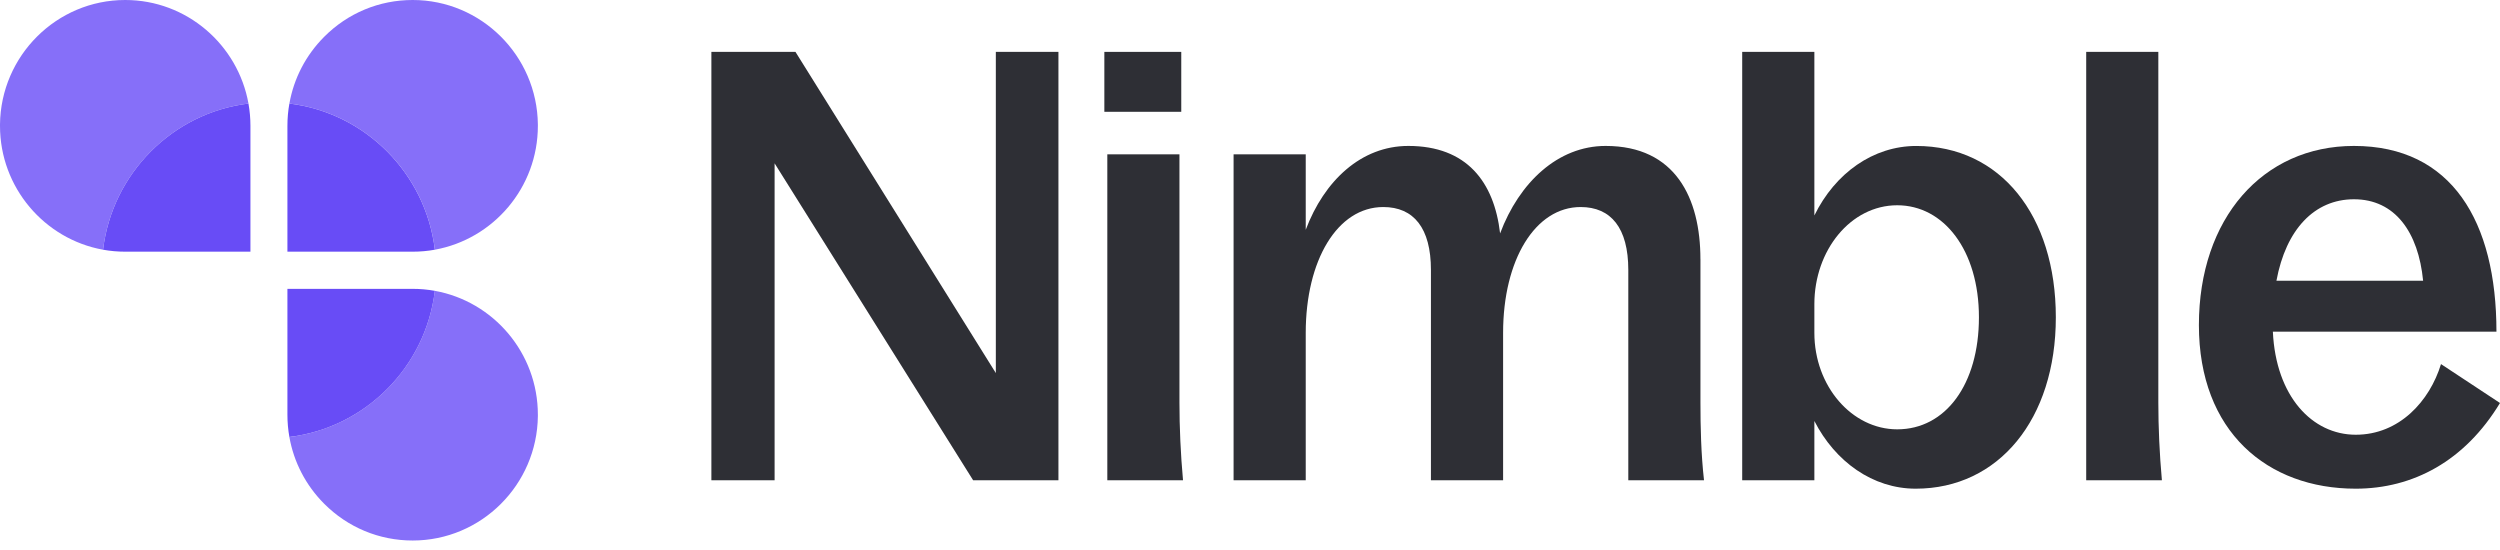
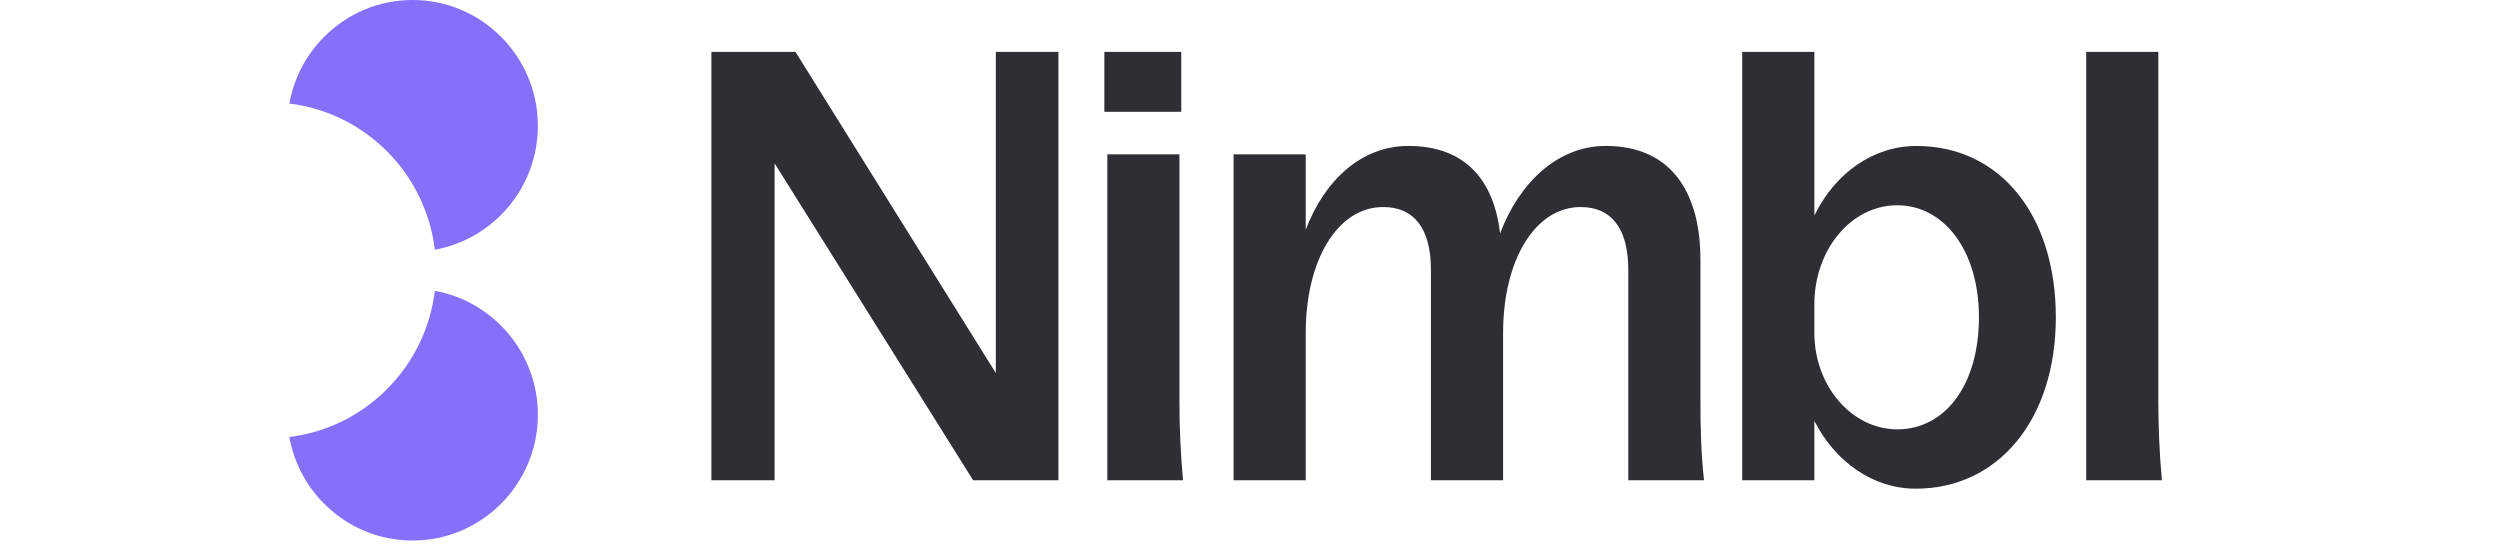
<svg xmlns="http://www.w3.org/2000/svg" width="150" height="33" viewBox="0 0 150 33" fill="none">
  <g clip-path="url(#clip0_426_298)">
    <path d="M59.748 22.381L47.728 3.113H42.683V28.817H46.476V9.8L58.389 28.817H63.506V3.113H59.75V22.382L59.748 22.381Z" fill="#2E2F35" />
    <path d="M70.876 3.113H66.261V6.708H70.876V3.113Z" fill="#2E2F35" />
-     <path d="M70.768 9.259H66.439V28.816H70.981C70.838 27.233 70.767 25.652 70.767 24.142V9.259H70.768Z" fill="#2E2F35" />
+     <path d="M70.768 9.259H66.439V28.816H70.981C70.838 27.233 70.767 25.652 70.767 24.142V9.259H70.768" fill="#2E2F35" />
    <path d="M102.025 15.55C102.025 11.882 100.522 8.756 96.338 8.756C93.477 8.756 91.151 10.949 90.006 14.005C89.647 10.913 88.003 8.756 84.498 8.756C81.671 8.756 79.453 10.841 78.344 13.788V9.259H74.015V28.816H78.344V19.971C78.344 15.62 80.241 12.422 82.996 12.422C84.821 12.422 85.856 13.68 85.856 16.198V28.816H90.186V19.971C90.186 15.586 92.118 12.422 94.838 12.422C96.662 12.422 97.698 13.68 97.698 16.198V28.816H102.241C102.062 27.233 102.027 25.616 102.027 24.141V15.548L102.025 15.55Z" fill="#2E2F35" />
    <path d="M104.532 28.817H108.862V25.259C110.113 27.704 112.368 29.321 114.943 29.321C119.916 29.321 123.35 25.151 123.35 19.039C123.35 12.928 120.023 8.758 114.979 8.758C112.403 8.758 110.113 10.376 108.862 12.928V3.113H104.532V28.817ZM108.862 18.248C108.862 15.013 111.044 12.316 113.834 12.316C116.625 12.316 118.736 15.013 118.736 19.038C118.736 23.063 116.732 25.76 113.834 25.76C111.115 25.76 108.862 23.171 108.862 19.973V18.248Z" fill="#2E2F35" />
    <path d="M129.501 3.113H125.172V28.817H129.714C129.571 27.235 129.5 25.618 129.5 24.143V3.113H129.501Z" fill="#2E2F35" />
-     <path d="M146.461 21.843C145.78 24.071 143.956 26.084 141.345 26.084C138.734 26.084 136.551 23.784 136.372 19.901H149.787C149.787 13.287 147.104 8.756 141.236 8.756C135.762 8.756 131.934 13.107 131.934 19.506C131.934 25.905 136.048 29.321 141.342 29.321C144.776 29.321 147.889 27.667 149.999 24.18L146.458 21.844L146.461 21.843ZM141.238 11.956C143.706 11.956 145.102 13.933 145.387 16.845H136.586C137.158 13.753 138.876 11.956 141.238 11.956Z" fill="#2E2F35" />
    <path d="M32.272 24.882C32.272 21.175 29.6 18.084 26.09 17.45C25.534 22.029 21.921 25.66 17.362 26.219C17.629 27.727 18.346 29.115 19.446 30.22C20.865 31.646 22.752 32.431 24.76 32.431C28.874 32.431 32.227 29.089 32.272 24.966V24.88V24.882Z" fill="#866FF9" />
    <path d="M26.091 14.982C29.6 14.347 32.272 11.257 32.272 7.551V7.465C32.227 3.342 28.874 0 24.76 0C22.754 0 20.866 0.785 19.448 2.211C18.348 3.316 17.63 4.704 17.364 6.212C21.923 6.77 25.535 10.4 26.092 14.98L26.091 14.982Z" fill="#866FF9" />
-     <path d="M7.512 0C3.398 0 0.046 3.342 0 7.465V7.551C0 11.258 2.673 14.35 6.183 14.983C6.74 10.403 10.351 6.774 14.908 6.213C14.278 2.686 11.202 0 7.512 0Z" fill="#866FF9" />
-     <path d="M26.091 17.45C25.657 17.372 25.212 17.331 24.758 17.331H17.245V24.882C17.245 25.335 17.285 25.782 17.363 26.219C21.922 25.661 25.534 22.031 26.091 17.45Z" fill="#684CF6" />
-     <path d="M26.091 14.982C25.534 10.402 21.922 6.771 17.363 6.213C17.285 6.65 17.245 7.097 17.245 7.551V15.101H24.758C25.212 15.101 25.657 15.061 26.091 14.983V14.982Z" fill="#684CF6" />
-     <path d="M6.183 14.983C6.614 15.061 7.06 15.101 7.512 15.101H15.026V7.551C15.026 7.094 14.985 6.647 14.908 6.213C10.35 6.773 6.74 10.403 6.183 14.983Z" fill="#684CF6" />
  </g>
  <defs>
    <clipPath id="clip0_426_298">
      <rect width="150" height="32.432" fill="white" />
    </clipPath>
  </defs>
</svg>